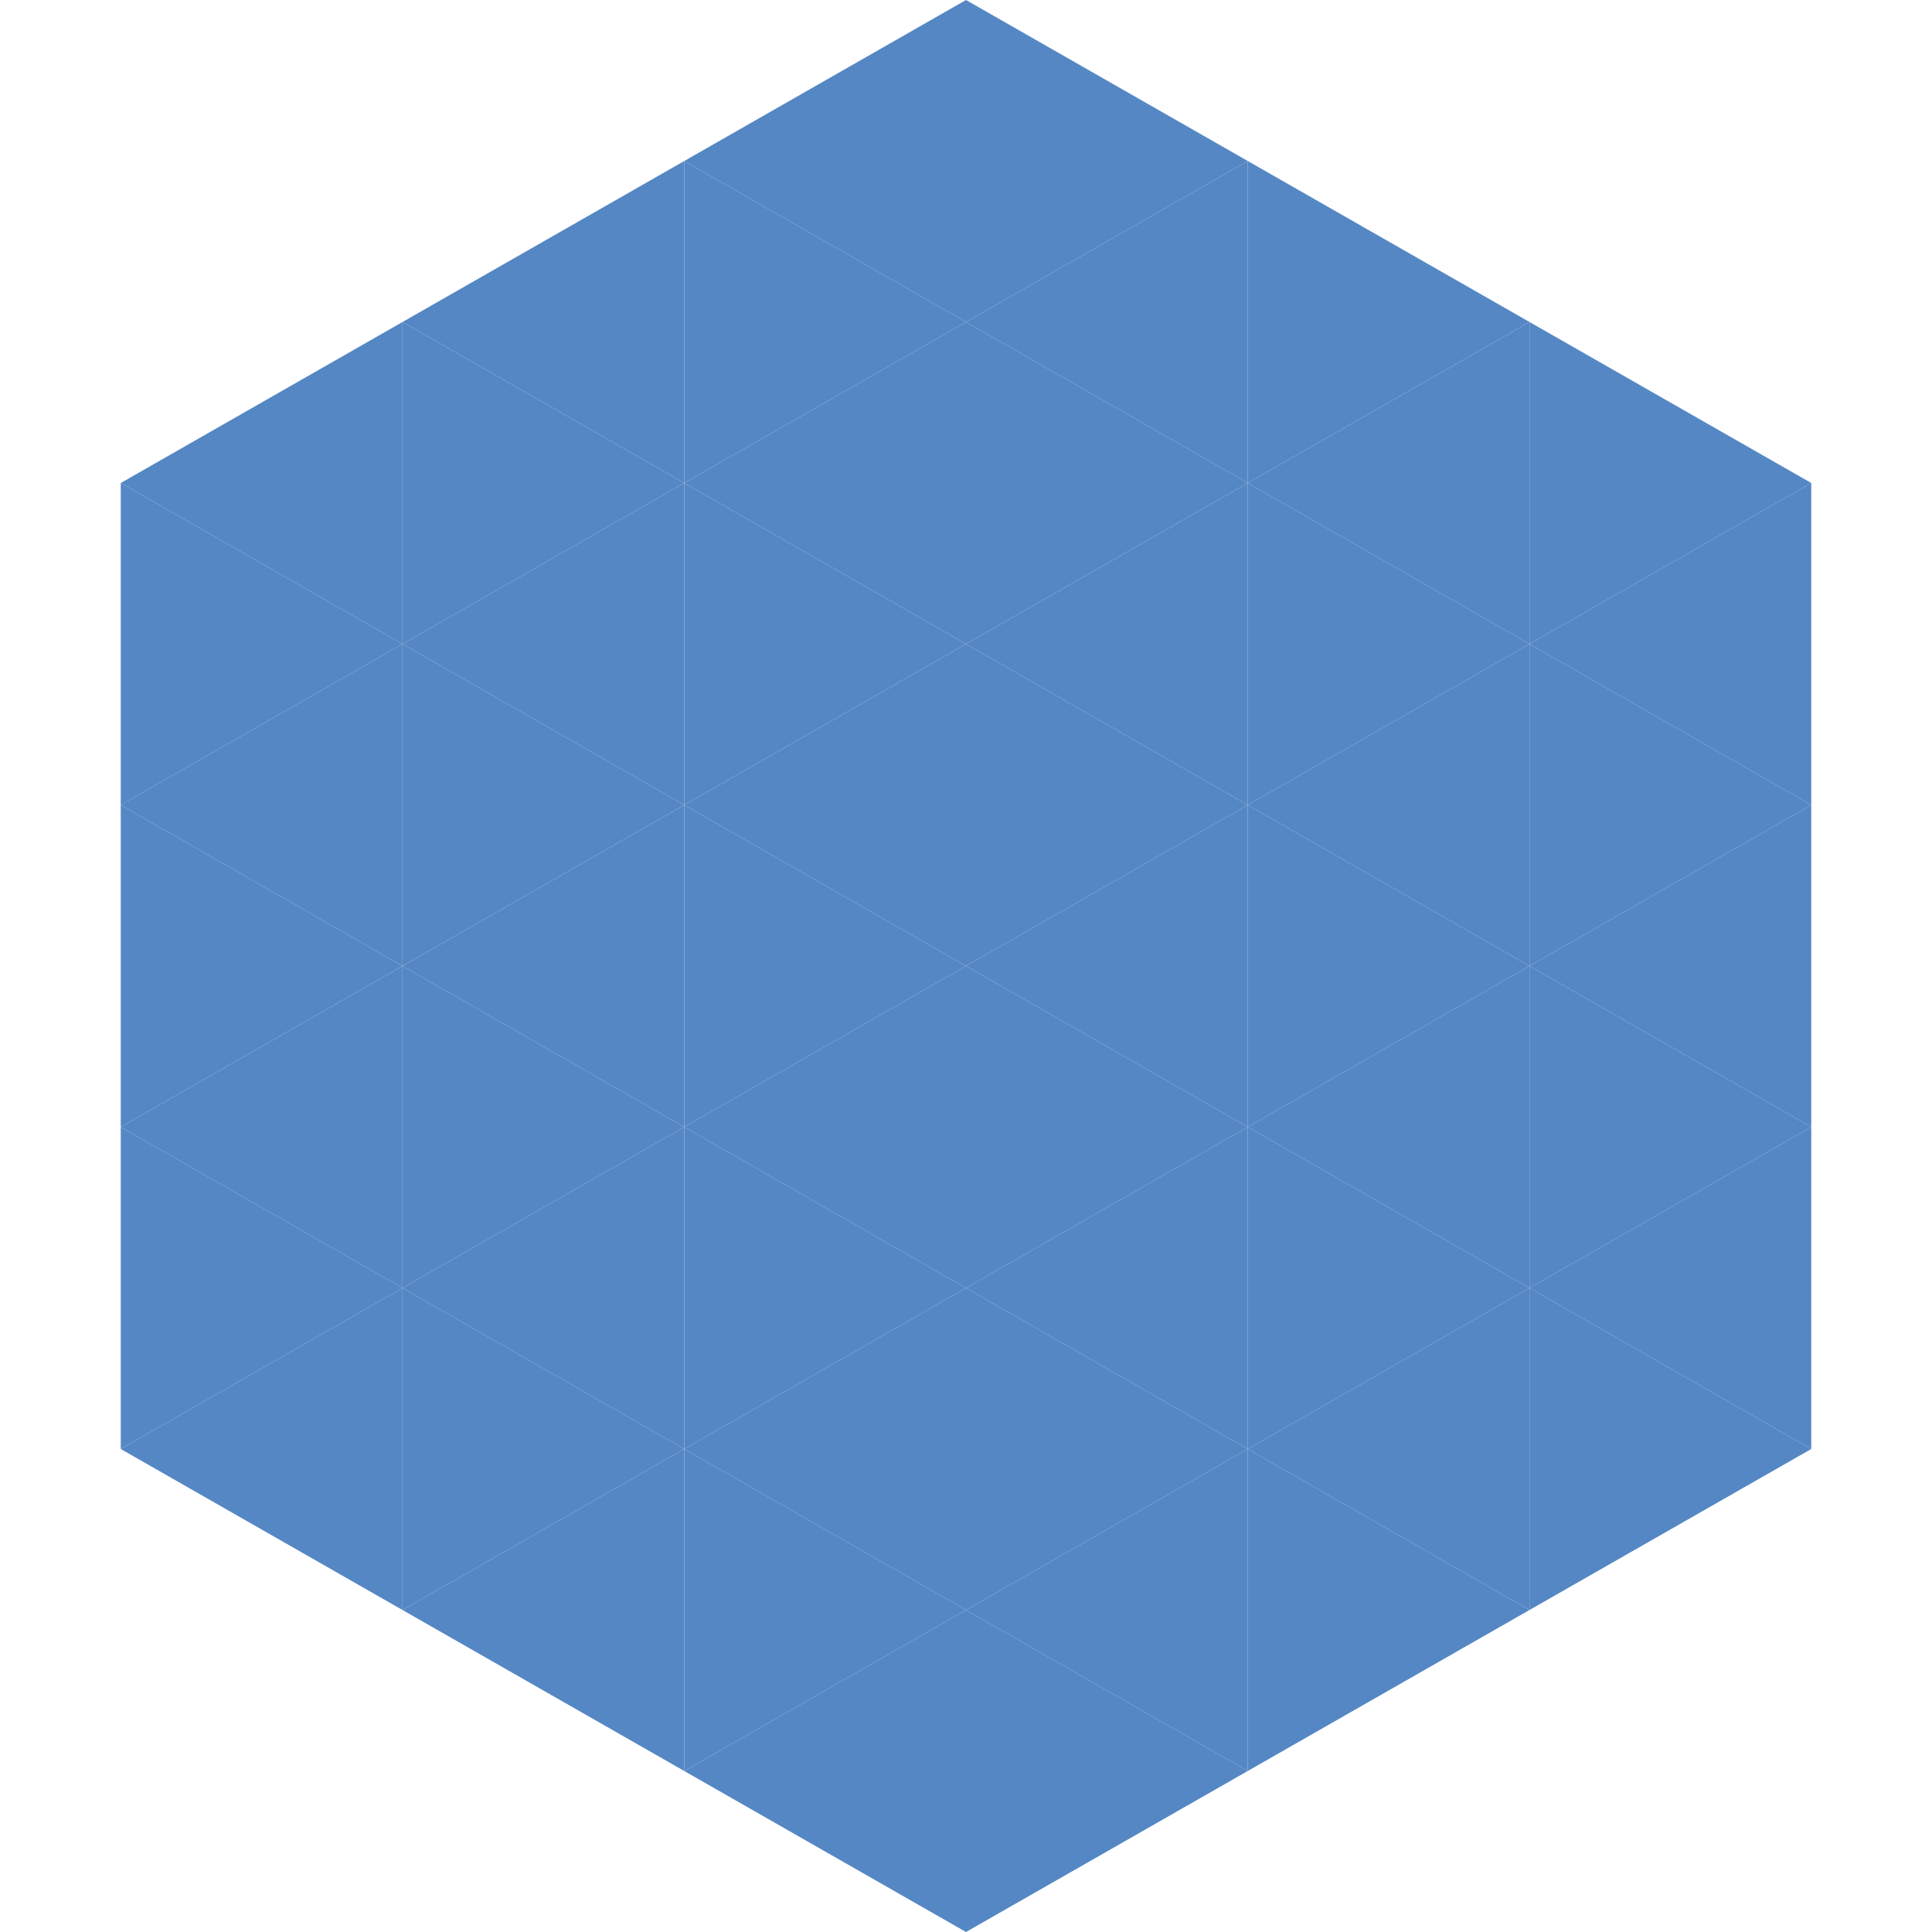
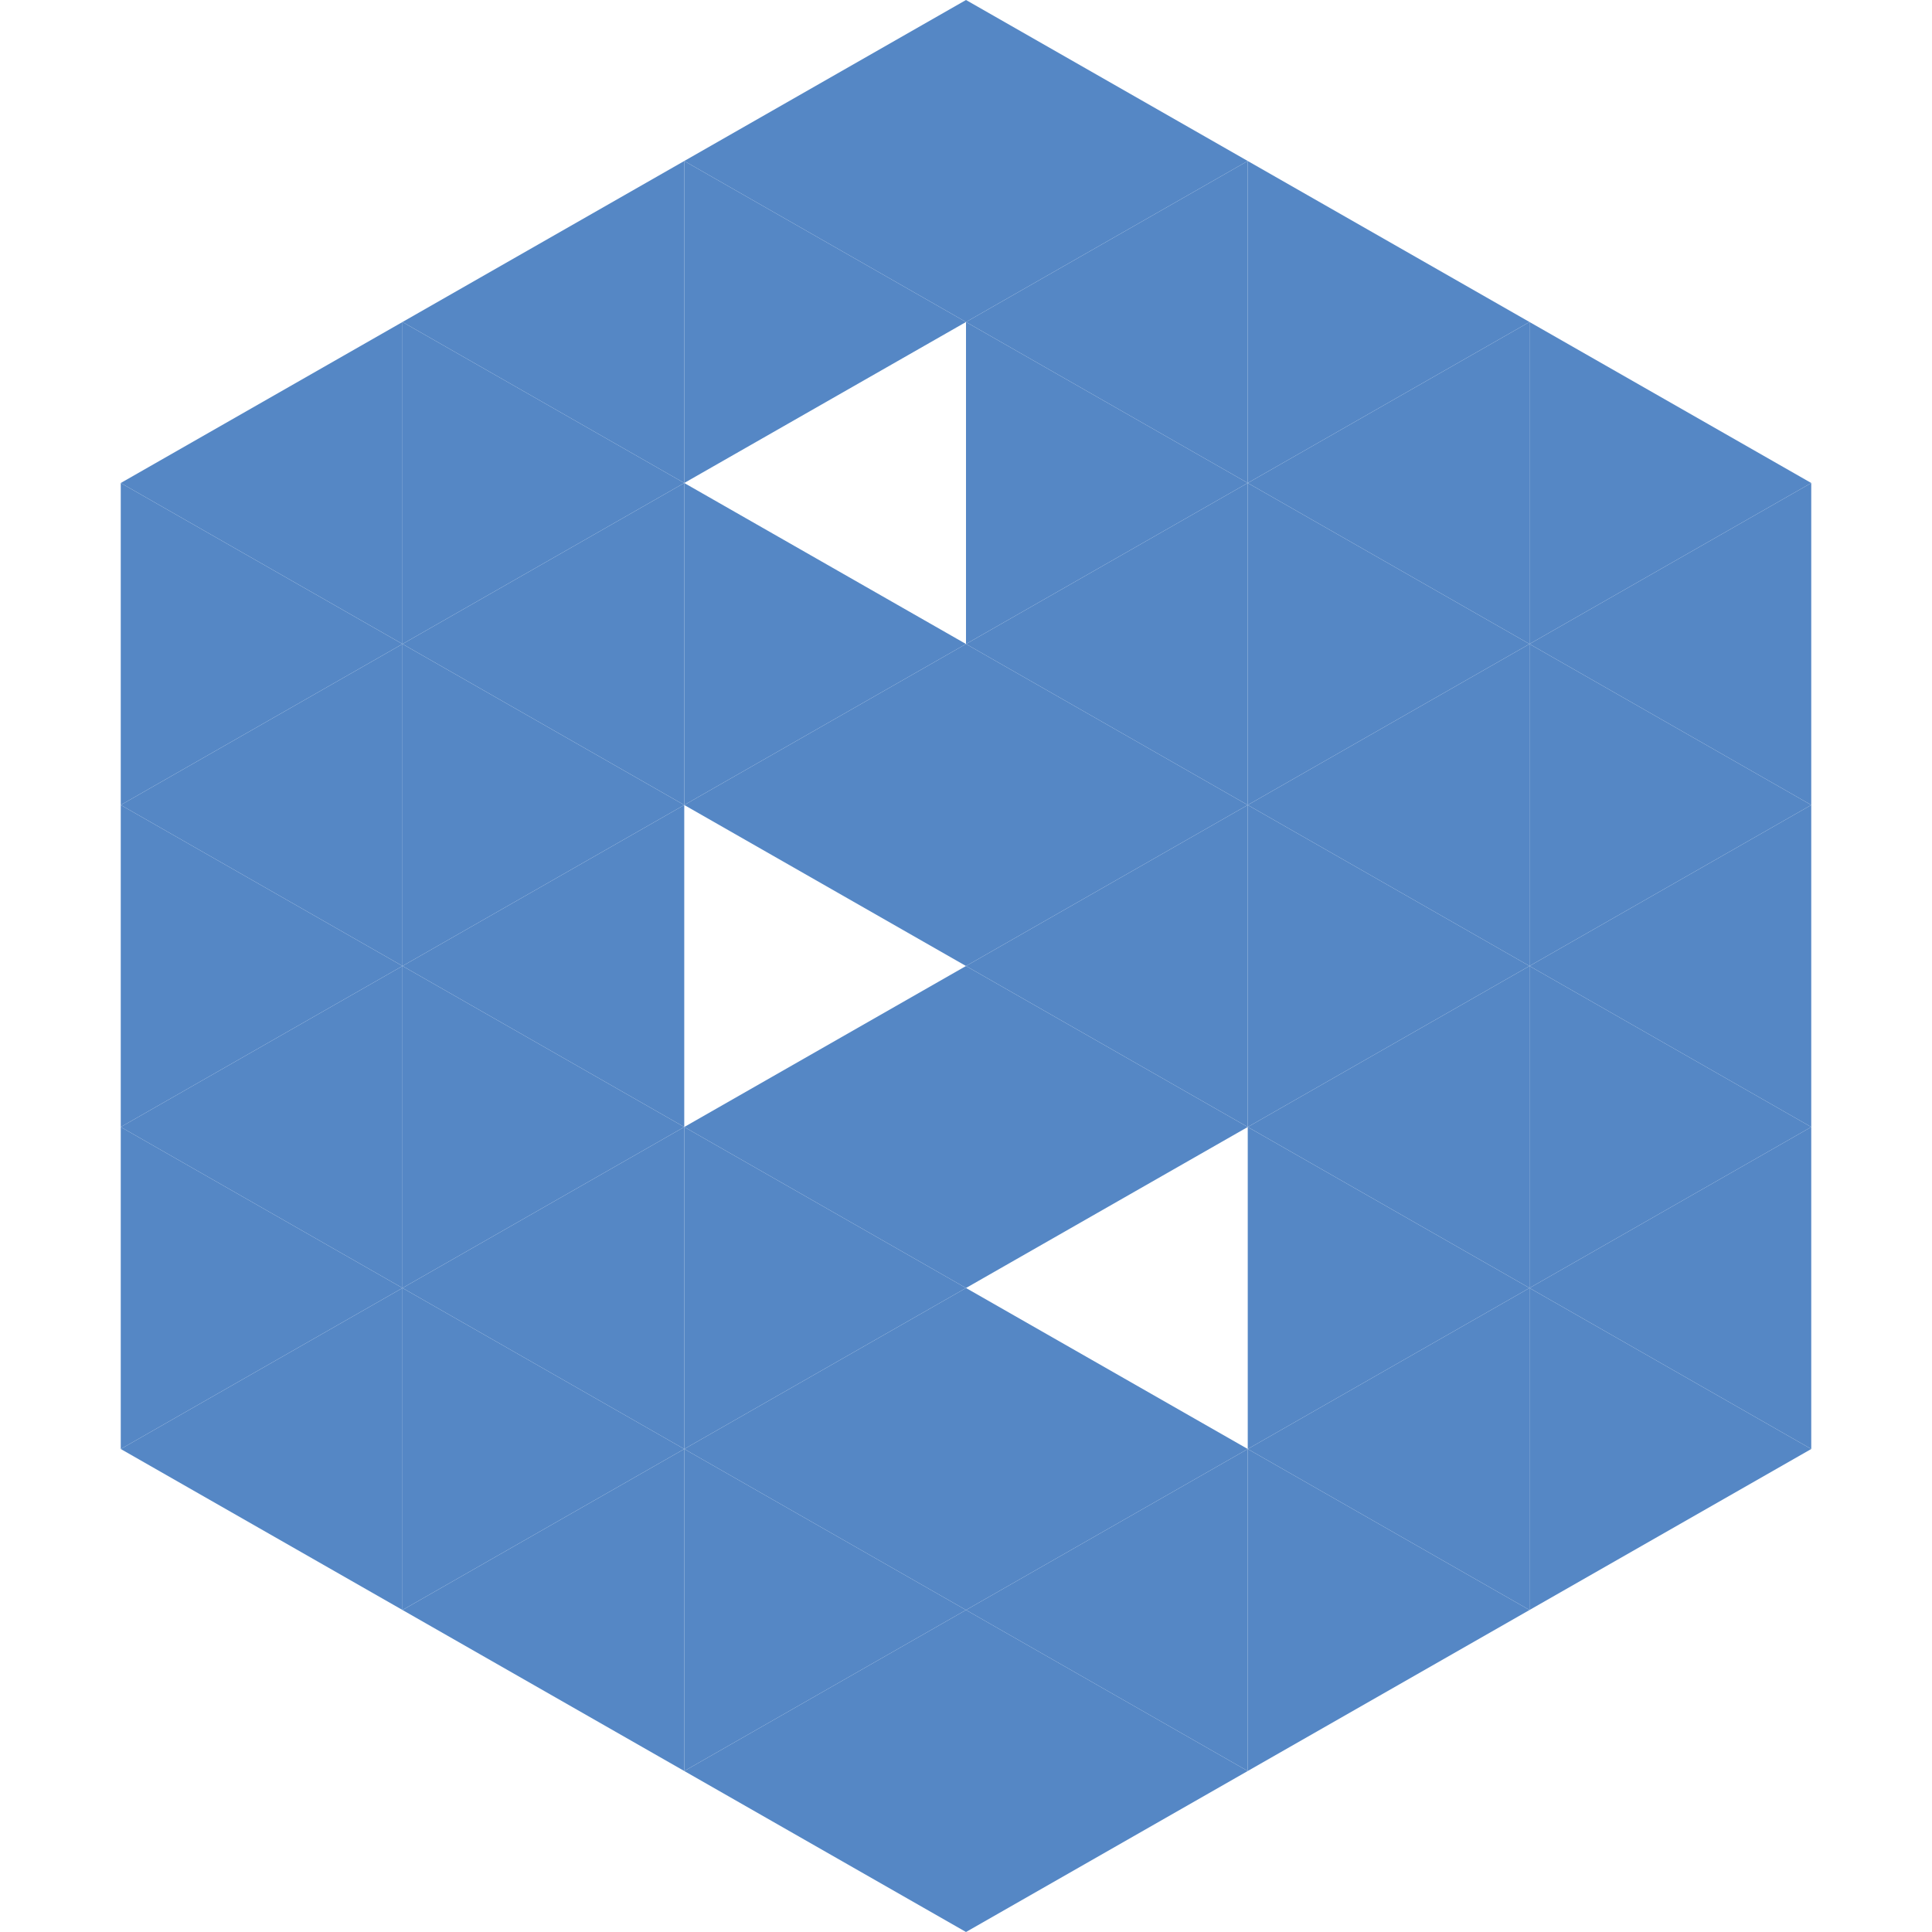
<svg xmlns="http://www.w3.org/2000/svg" width="240" height="240">
  <polygon points="50,40 15,60 50,80" style="fill:rgb(85,135,197)" />
  <polygon points="190,40 225,60 190,80" style="fill:rgb(85,135,197)" />
  <polygon points="15,60 50,80 15,100" style="fill:rgb(85,135,197)" />
  <polygon points="225,60 190,80 225,100" style="fill:rgb(85,135,197)" />
  <polygon points="50,80 15,100 50,120" style="fill:rgb(85,135,197)" />
  <polygon points="190,80 225,100 190,120" style="fill:rgb(85,135,197)" />
  <polygon points="15,100 50,120 15,140" style="fill:rgb(85,135,197)" />
  <polygon points="225,100 190,120 225,140" style="fill:rgb(85,135,197)" />
  <polygon points="50,120 15,140 50,160" style="fill:rgb(85,135,197)" />
  <polygon points="190,120 225,140 190,160" style="fill:rgb(85,135,197)" />
  <polygon points="15,140 50,160 15,180" style="fill:rgb(85,135,197)" />
  <polygon points="225,140 190,160 225,180" style="fill:rgb(85,135,197)" />
  <polygon points="50,160 15,180 50,200" style="fill:rgb(85,135,197)" />
  <polygon points="190,160 225,180 190,200" style="fill:rgb(85,135,197)" />
  <polygon points="15,180 50,200 15,220" style="fill:rgb(255,255,255); fill-opacity:0" />
  <polygon points="225,180 190,200 225,220" style="fill:rgb(255,255,255); fill-opacity:0" />
  <polygon points="50,0 85,20 50,40" style="fill:rgb(255,255,255); fill-opacity:0" />
  <polygon points="190,0 155,20 190,40" style="fill:rgb(255,255,255); fill-opacity:0" />
  <polygon points="85,20 50,40 85,60" style="fill:rgb(85,135,197)" />
  <polygon points="155,20 190,40 155,60" style="fill:rgb(85,135,197)" />
  <polygon points="50,40 85,60 50,80" style="fill:rgb(85,135,197)" />
  <polygon points="190,40 155,60 190,80" style="fill:rgb(85,135,197)" />
  <polygon points="85,60 50,80 85,100" style="fill:rgb(85,135,197)" />
  <polygon points="155,60 190,80 155,100" style="fill:rgb(85,135,197)" />
  <polygon points="50,80 85,100 50,120" style="fill:rgb(85,135,197)" />
  <polygon points="190,80 155,100 190,120" style="fill:rgb(85,135,197)" />
  <polygon points="85,100 50,120 85,140" style="fill:rgb(85,135,197)" />
  <polygon points="155,100 190,120 155,140" style="fill:rgb(85,135,197)" />
  <polygon points="50,120 85,140 50,160" style="fill:rgb(85,135,197)" />
  <polygon points="190,120 155,140 190,160" style="fill:rgb(85,135,197)" />
  <polygon points="85,140 50,160 85,180" style="fill:rgb(85,135,197)" />
  <polygon points="155,140 190,160 155,180" style="fill:rgb(85,135,197)" />
  <polygon points="50,160 85,180 50,200" style="fill:rgb(85,135,197)" />
  <polygon points="190,160 155,180 190,200" style="fill:rgb(85,135,197)" />
  <polygon points="85,180 50,200 85,220" style="fill:rgb(85,135,197)" />
  <polygon points="155,180 190,200 155,220" style="fill:rgb(85,135,197)" />
  <polygon points="120,0 85,20 120,40" style="fill:rgb(85,135,197)" />
  <polygon points="120,0 155,20 120,40" style="fill:rgb(85,135,197)" />
  <polygon points="85,20 120,40 85,60" style="fill:rgb(85,135,197)" />
  <polygon points="155,20 120,40 155,60" style="fill:rgb(85,135,197)" />
-   <polygon points="120,40 85,60 120,80" style="fill:rgb(85,135,197)" />
  <polygon points="120,40 155,60 120,80" style="fill:rgb(85,135,197)" />
  <polygon points="85,60 120,80 85,100" style="fill:rgb(85,135,197)" />
  <polygon points="155,60 120,80 155,100" style="fill:rgb(85,135,197)" />
  <polygon points="120,80 85,100 120,120" style="fill:rgb(85,135,197)" />
  <polygon points="120,80 155,100 120,120" style="fill:rgb(85,135,197)" />
-   <polygon points="85,100 120,120 85,140" style="fill:rgb(85,135,197)" />
  <polygon points="155,100 120,120 155,140" style="fill:rgb(85,135,197)" />
  <polygon points="120,120 85,140 120,160" style="fill:rgb(85,135,197)" />
  <polygon points="120,120 155,140 120,160" style="fill:rgb(85,135,197)" />
  <polygon points="85,140 120,160 85,180" style="fill:rgb(85,135,197)" />
-   <polygon points="155,140 120,160 155,180" style="fill:rgb(85,135,197)" />
  <polygon points="120,160 85,180 120,200" style="fill:rgb(85,135,197)" />
  <polygon points="120,160 155,180 120,200" style="fill:rgb(85,135,197)" />
  <polygon points="85,180 120,200 85,220" style="fill:rgb(85,135,197)" />
  <polygon points="155,180 120,200 155,220" style="fill:rgb(85,135,197)" />
  <polygon points="120,200 85,220 120,240" style="fill:rgb(85,135,197)" />
  <polygon points="120,200 155,220 120,240" style="fill:rgb(85,135,197)" />
  <polygon points="85,220 120,240 85,260" style="fill:rgb(255,255,255); fill-opacity:0" />
  <polygon points="155,220 120,240 155,260" style="fill:rgb(255,255,255); fill-opacity:0" />
</svg>